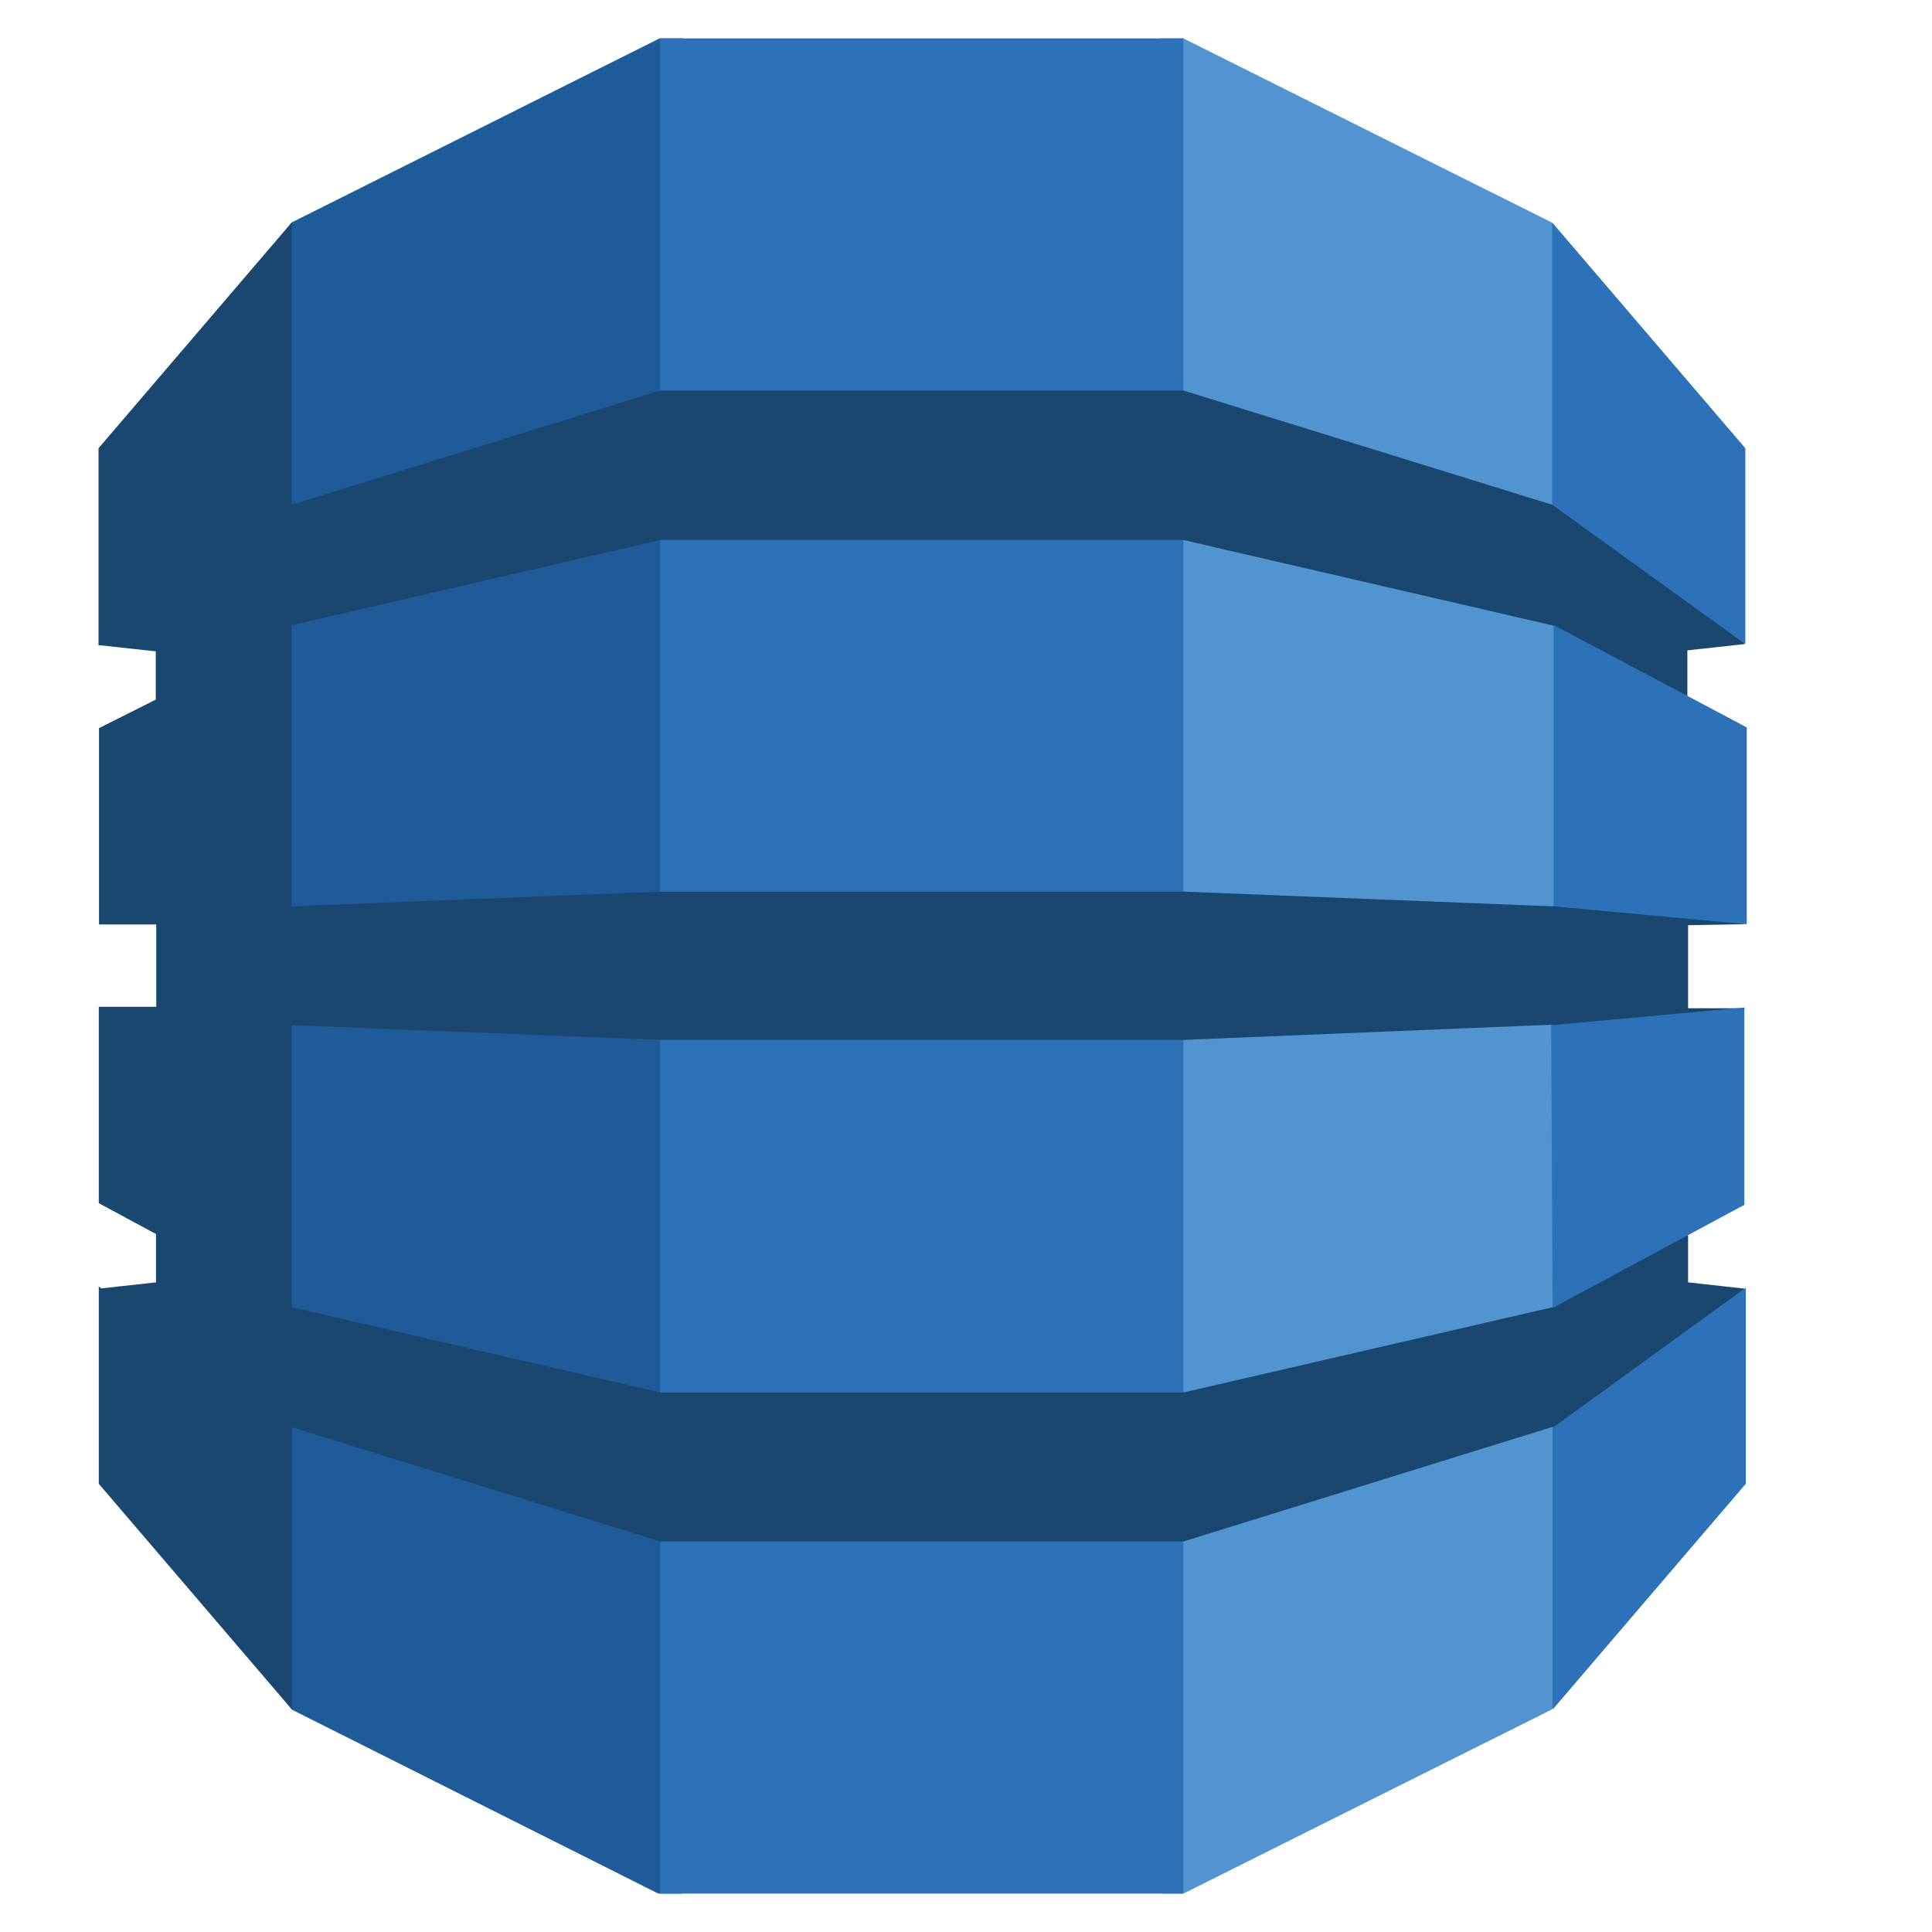
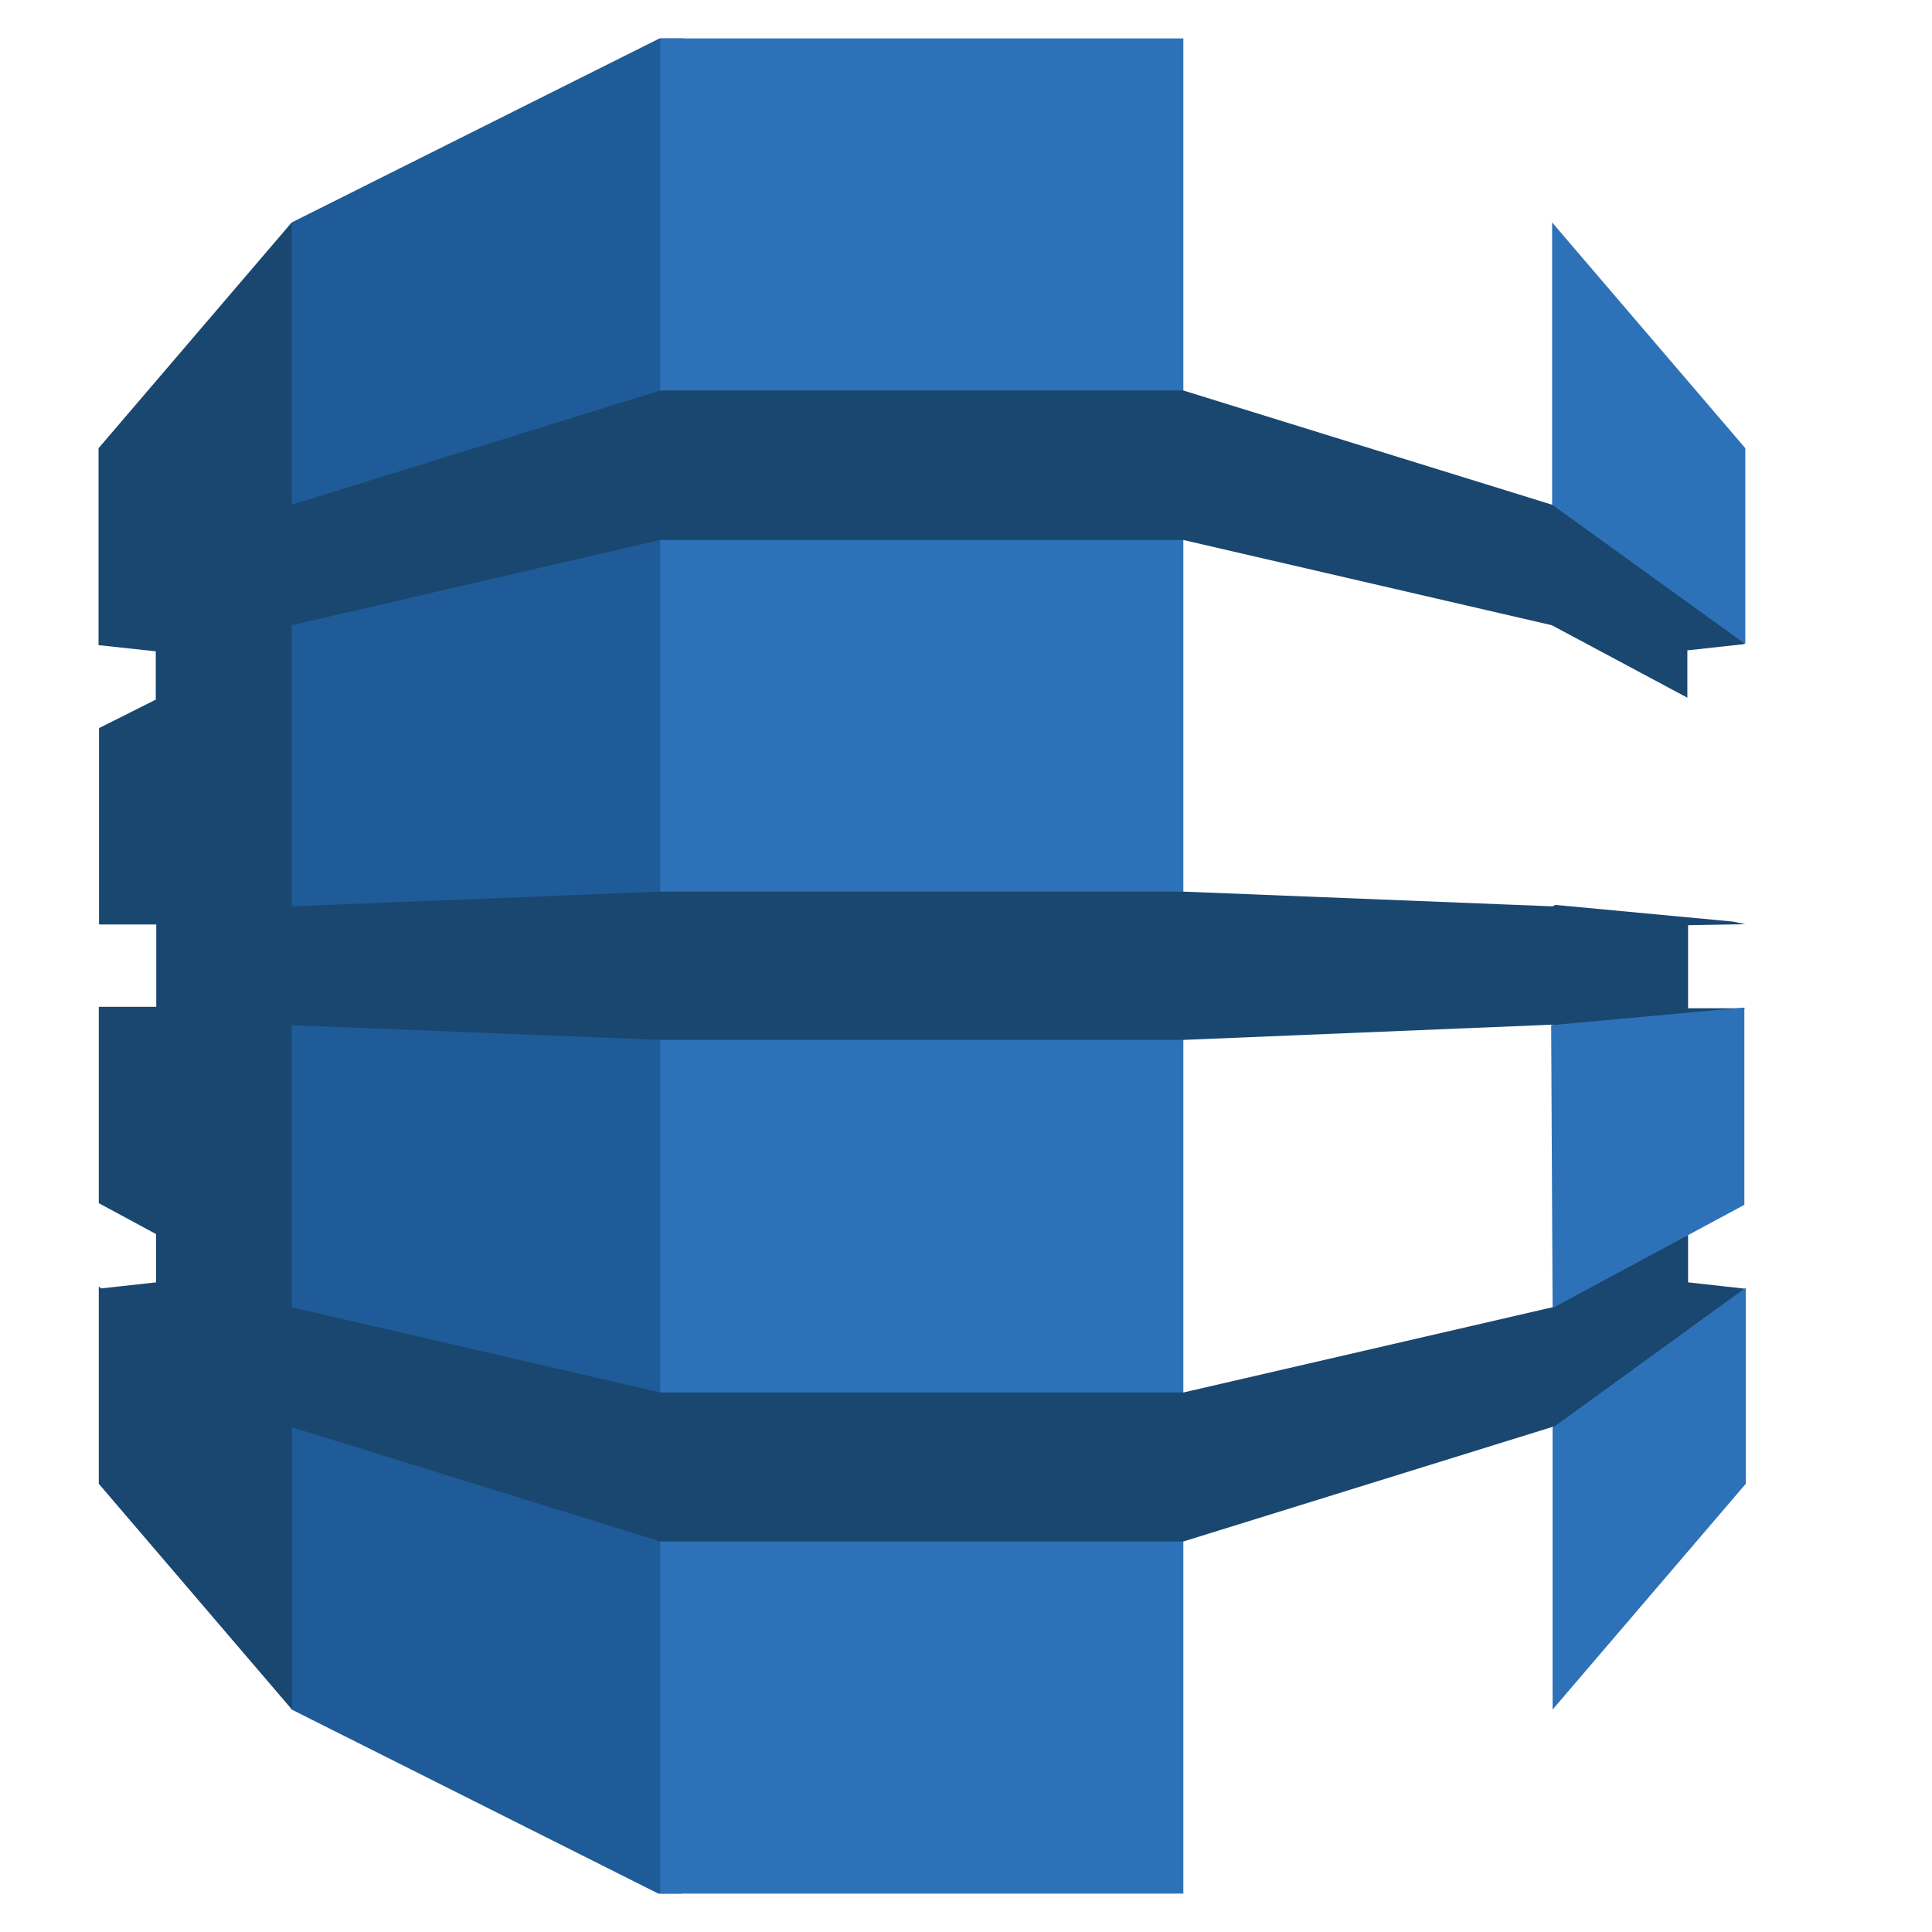
<svg xmlns="http://www.w3.org/2000/svg" id="Layer_1" data-name="Layer 1" viewBox="0 0 80 80">
  <defs>
    <style>.cls-1{fill:#5294cf;}.cls-2{fill:#1f5b98;}.cls-3{fill:#2d72b8;}.cls-4{fill:#1a476f;}</style>
  </defs>
-   <path class="cls-1" d="M48.1,78.41H49l15.25-7.62.25-.36V9.57l-.25-.36L49,1.59h-.95Z" />
  <path class="cls-2" d="M28.26,78.41h-1L12.08,70.79l-.31-.53L11.61,9.88l.47-.67L27.31,1.59h1Z" />
  <path class="cls-3" d="M27.34,1.59H49V78.41H27.34Z" />
  <path class="cls-4" d="M72.27,38.27l-.52-.11-7.35-.69-.11.06L49,36.92H27.34l-15.26.61V25.89h0l0,0,15.26-3.53H49l15.26,3.53,5.61,3V26.93l2.37-.26L72,26.19l-7.5-5.37-.23.08L49,16.17H27.34L12.08,20.9V9.21l-8,9.35v8.16l.06,0,2.31.25v2L4.1,30.15v8.13h.06l2.31,0v3.41l-2,0-.38,0v8.13l2.37,1.28v2l-2.27.25-.1-.08v8.17l8,9.35V59.1l15.26,4.73H49l15.3-4.75.21.09,7.4-5.29.33-.52L69.9,53.1V51.16L69.59,51l-5.07,2.73-.19.39L49,57.66H27.34L12.08,54.13V42.45l15.26.61v0H49l15.26-.63.34.16L71.77,42l.5-.25-2.37,0V38.31Z" />
  <path class="cls-3" d="M64.29,59.1V70.79l8-9.35V53.32l-7.94,5.76Z" />
  <path class="cls-3" d="M64.29,54.16h0l7.94-4.27V41.72l-8,.73Z" />
-   <path class="cls-3" d="M64.33,25.88l0,0V37.53l8,.74V30.12Z" />
  <path class="cls-3" d="M64.33,20.94l7.94,5.73V18.56l-8-9.35V20.9h0Z" />
</svg>